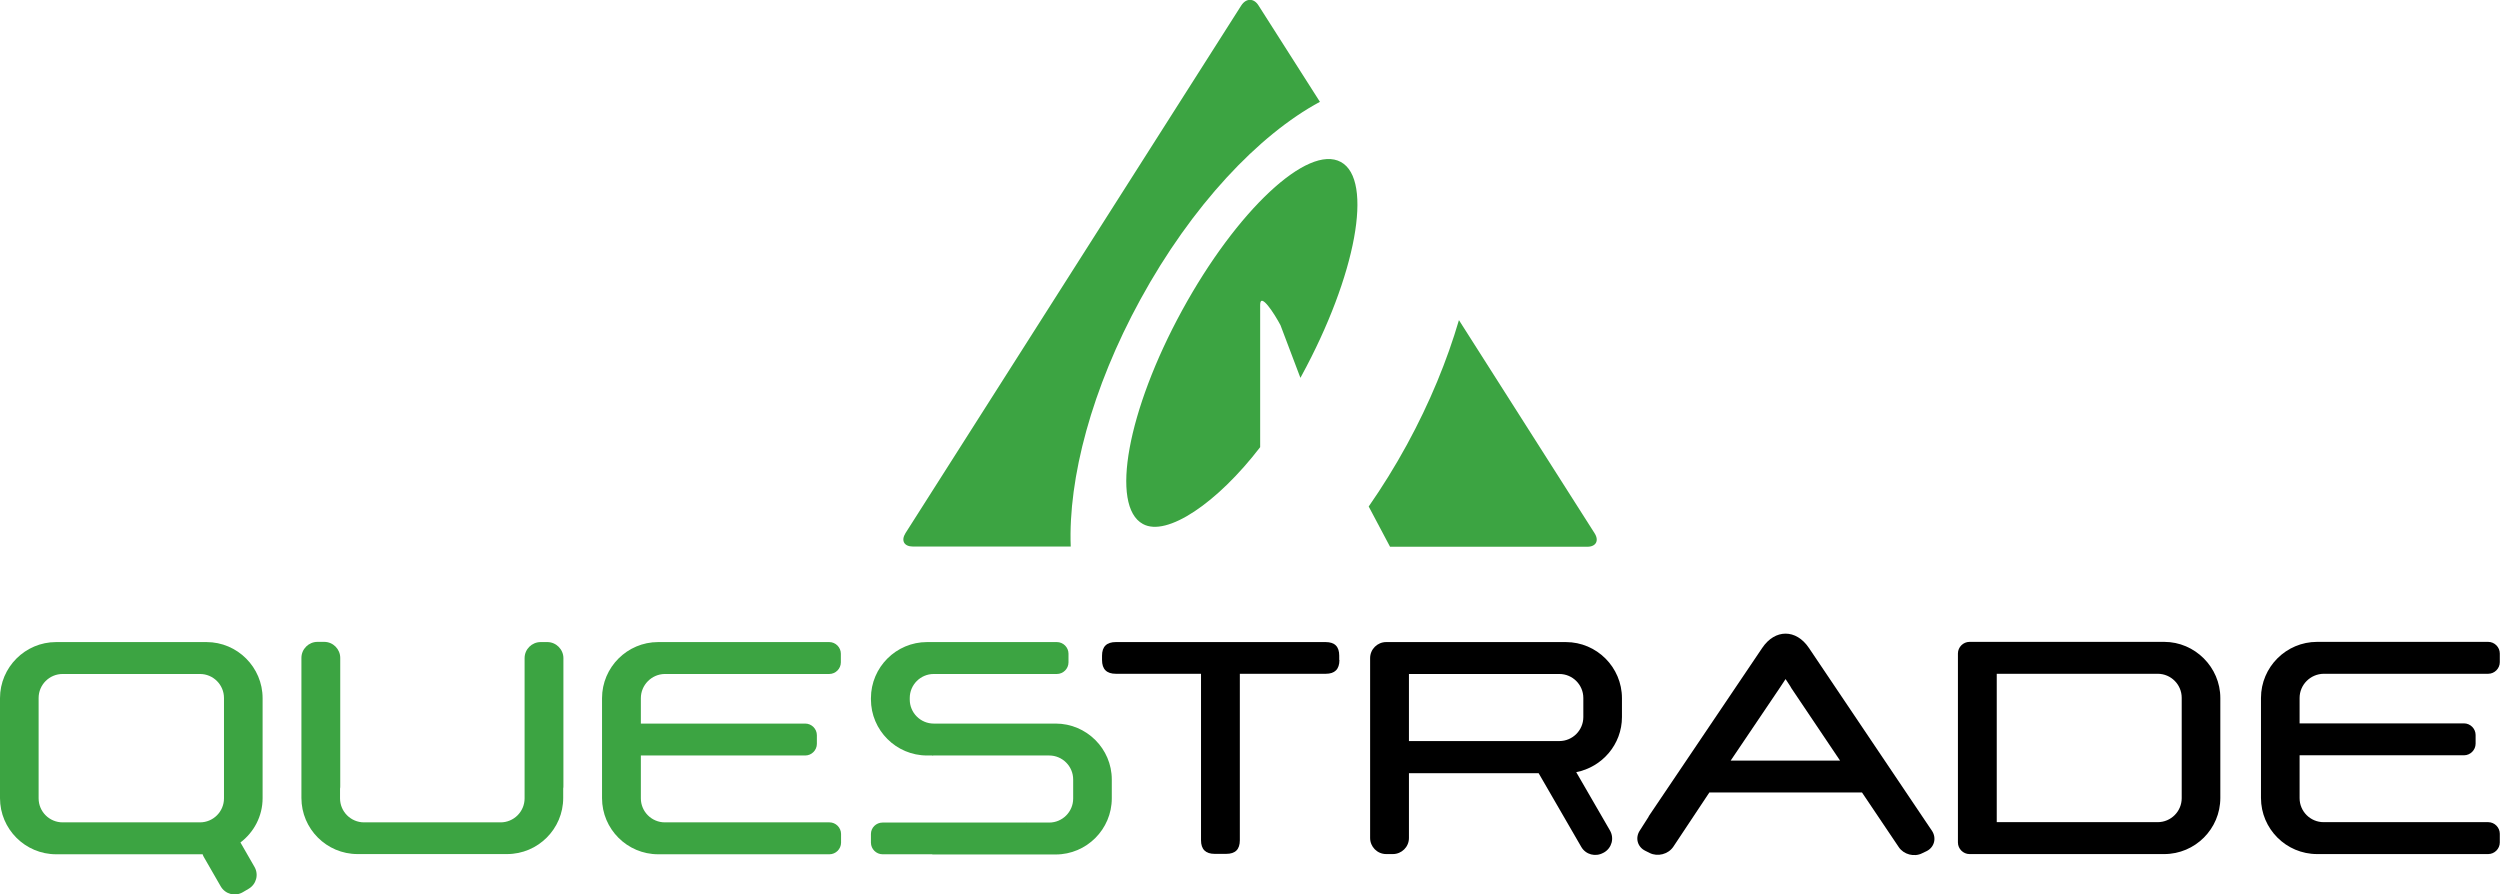
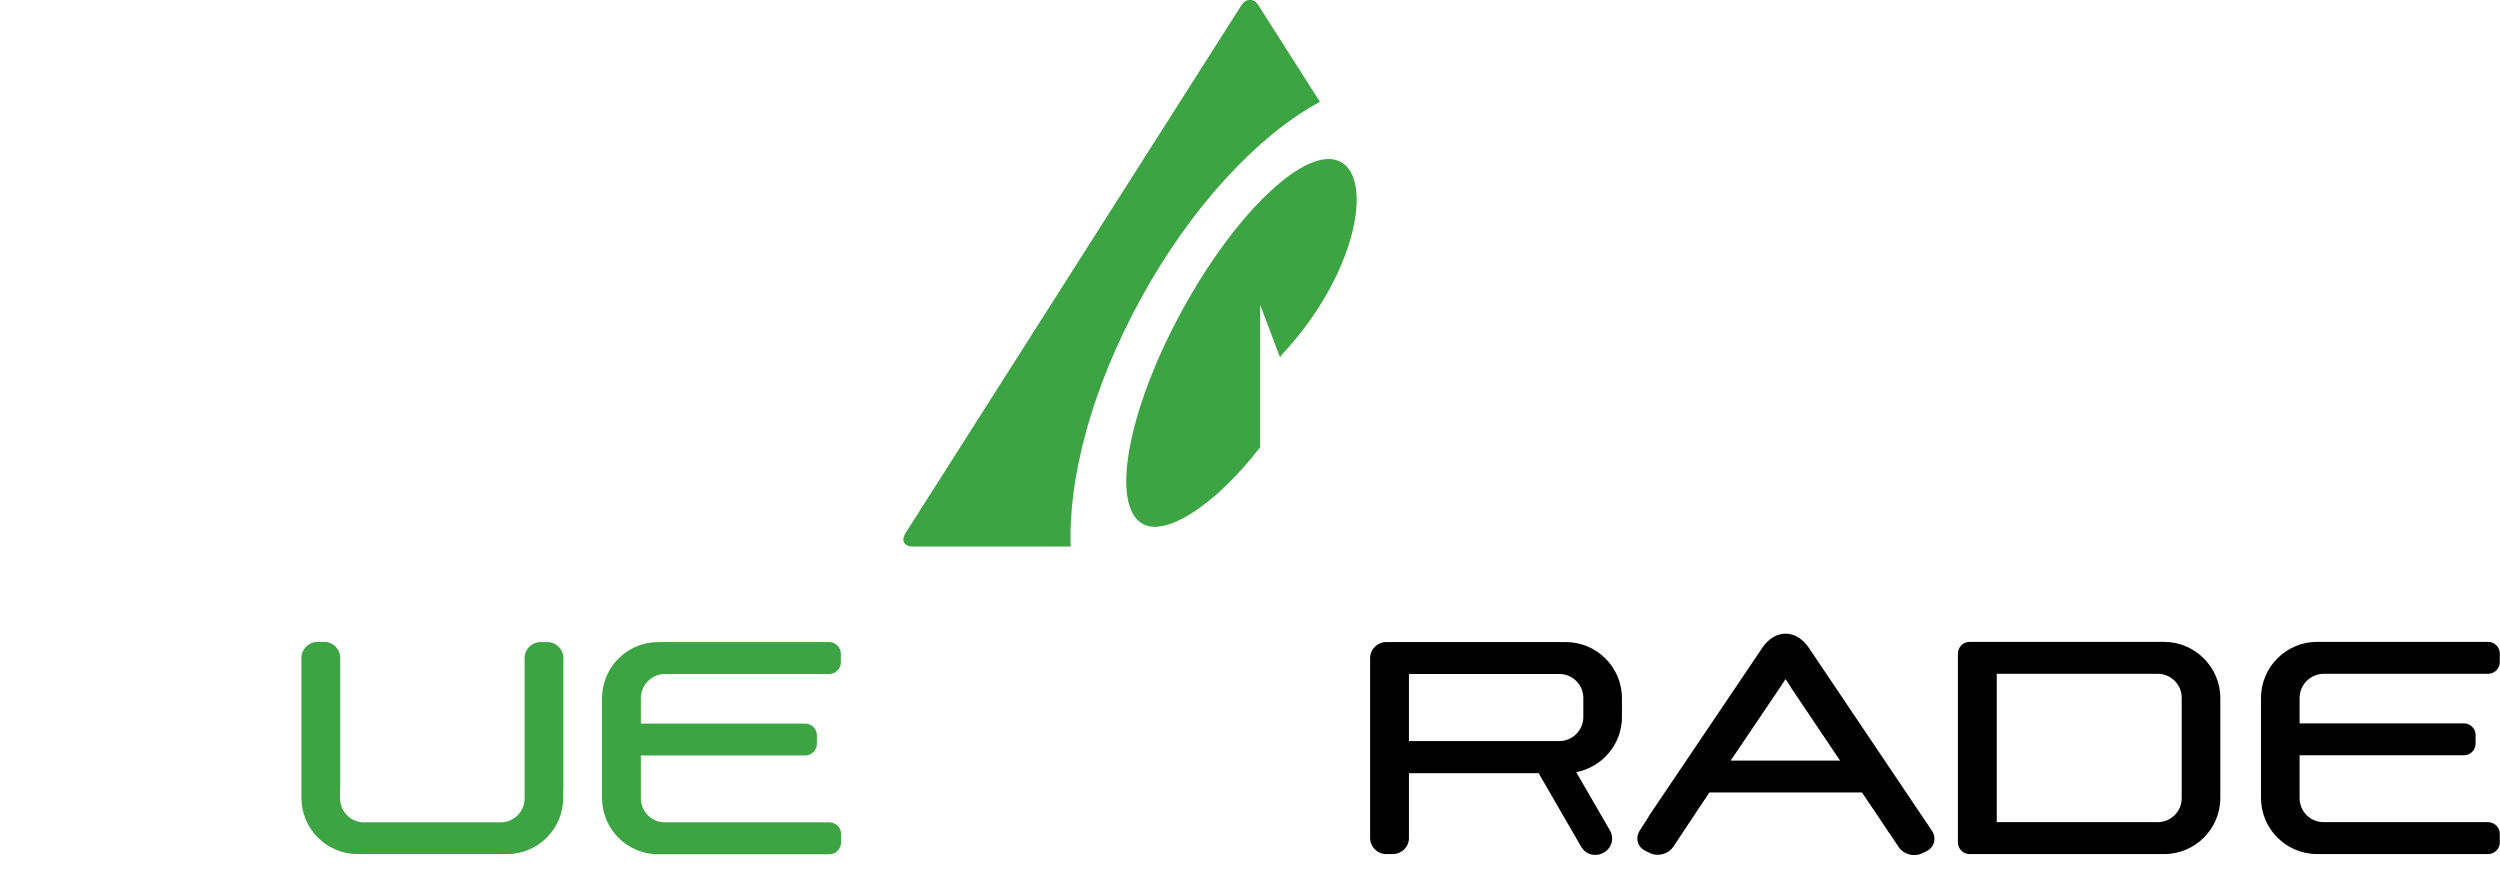
<svg xmlns="http://www.w3.org/2000/svg" version="1.1" id="Layer_1" x="0px" y="0px" viewBox="0 0 123 44" style="enable-background:new 0 0 123 44;" xml:space="preserve">
  <style type="text/css">
	.st0{fill:#3CA442;}
</style>
  <g>
    <g>
      <path id="XMLID_126_" class="st0" d="M56.11,14.73c2.52-4.61,5.82-8.1,8.83-9.72l-3.02-4.74c-0.23-0.37-0.61-0.37-0.85,0    L44.55,26.23c-0.23,0.37-0.07,0.66,0.37,0.66h7.76C52.55,23.54,53.71,19.11,56.11,14.73z" />
-       <path id="XMLID_125_" class="st0" d="M65.97,7.97c-1.62-0.89-5.12,2.38-7.81,7.3c-2.69,4.92-3.55,9.63-1.93,10.51    C57.4,26.43,59.89,24.75,62,22v-7c0-0.65,0.7,0.43,1,1l0.98,2.59c0.02-0.04,0.04-0.07,0.06-0.11    C66.72,13.56,67.59,8.85,65.97,7.97z" />
-       <path id="XMLID_124_" class="st0" d="M78.45,26.23l-6.67-10.48c-0.58,1.98-1.43,4.06-2.56,6.13c-0.59,1.08-1.22,2.09-1.88,3.04    l1.05,1.98h9.71C78.52,26.9,78.69,26.6,78.45,26.23z" />
+       <path id="XMLID_125_" class="st0" d="M65.97,7.97c-1.62-0.89-5.12,2.38-7.81,7.3c-2.69,4.92-3.55,9.63-1.93,10.51    C57.4,26.43,59.89,24.75,62,22v-7l0.98,2.59c0.02-0.04,0.04-0.07,0.06-0.11    C66.72,13.56,67.59,8.85,65.97,7.97z" />
    </g>
    <g>
      <g>
        <path id="XMLID_123_" class="st0" d="M27.72,32.38c0-0.43-0.36-0.79-0.79-0.79H26.6c-0.43,0-0.79,0.35-0.79,0.79v2.06v3.76v0.48     v0.6c0,0.65-0.53,1.18-1.18,1.18h-6.72c-0.65,0-1.18-0.53-1.18-1.18V38.8c0.01-0.04,0.01-0.08,0.01-0.12v-6.31     c0-0.43-0.35-0.79-0.79-0.79h-0.33c-0.43,0-0.79,0.35-0.79,0.79v2.06v4.24v0.59c0,1.52,1.24,2.76,2.76,2.76h7.36     c1.52,0,2.76-1.24,2.76-2.76v-0.47c0.01-0.04,0.01-0.08,0.01-0.12V32.38z" />
        <path id="XMLID_122_" class="st0" d="M31.53,34.35v1.25h8.09c0.31,0,0.57,0.26,0.57,0.57v0.43c0,0.31-0.26,0.57-0.57,0.57h-8.09     v2.11c0,0.65,0.53,1.18,1.18,1.18h1.17h4.14h2.79c0.31,0,0.57,0.26,0.57,0.57v0.43c0,0.31-0.26,0.57-0.57,0.57h-6.93     c-0.01,0-0.01,0-0.02,0h-1.48c-1.52,0-2.76-1.24-2.76-2.76v-4.92c0-1.52,1.24-2.76,2.76-2.76h5.63l0,0h2.79     c0.31,0,0.57,0.26,0.57,0.57v0.43c0,0.31-0.26,0.57-0.57,0.57h-2.79h-4.14h-1.17C32.06,33.17,31.53,33.7,31.53,34.35z" />
-         <path id="XMLID_121_" class="st0" d="M51.94,35.6h-0.82h-5.18c-0.65,0-1.18-0.53-1.18-1.18v-0.08c0-0.65,0.53-1.18,1.18-1.18     h0.51h3.49H52c0.31,0,0.57-0.26,0.57-0.57v-0.43c0-0.31-0.26-0.57-0.57-0.57h-2.07h-3.49h-0.83c-1.52,0-2.76,1.24-2.76,2.76v0.06     c0,1.52,1.24,2.76,2.76,2.76h0.26v0.01c0.02,0,0.04,0,0.05-0.01h5.7c0.65,0,1.18,0.53,1.18,1.18v0.94c0,0.65-0.53,1.18-1.18,1.18     h-1.08c-0.03-0.01-0.06,0-0.1,0h-7.02c-0.31,0-0.57,0.25-0.57,0.56v0.43c0,0.31,0.26,0.57,0.57,0.57h2.45v0.01h6.07     c1.52,0,2.76-1.24,2.76-2.76v-0.93C54.7,36.84,53.46,35.6,51.94,35.6z" />
-         <path id="XMLID_118_" class="st0" d="M12.92,39.27v-4.92c0-1.52-1.24-2.76-2.76-2.76h-7.4C1.24,31.59,0,32.83,0,34.35v4.92     c0,1.52,1.24,2.76,2.76,2.76h7.21c0.01,0.04,0.03,0.08,0.05,0.12l0.84,1.46c0.22,0.38,0.7,0.51,1.08,0.29l0.29-0.17     c0.38-0.22,0.51-0.7,0.29-1.08l-0.69-1.2C12.49,40.95,12.92,40.16,12.92,39.27z M11.02,39.28c0,0.65-0.53,1.18-1.18,1.18H3.08     c-0.65,0-1.18-0.53-1.18-1.18v-4.94c0-0.65,0.53-1.18,1.18-1.18h6.76c0.65,0,1.18,0.53,1.18,1.18V39.28z" />
      </g>
      <g>
-         <path id="XMLID_116_" d="M65.9,32.47c0,0.46-0.23,0.68-0.67,0.68H61v8.19c0,0.45-0.22,0.67-0.67,0.67h-0.57     c-0.44,0-0.67-0.22-0.67-0.67v-8.19H54.9c-0.45,0-0.68-0.22-0.68-0.68v-0.21c0-0.45,0.23-0.67,0.68-0.67h10.32     c0.45,0,0.67,0.22,0.67,0.67V32.47z" />
        <path id="XMLID_113_" d="M79.8,35.28v-0.93c0-1.52-1.24-2.76-2.76-2.76h-6.86c0,0-0.01,0-0.01,0h-1.58c-0.01,0-0.02,0-0.03,0     c-0.01,0-0.02,0-0.03,0H68.2c-0.43,0-0.79,0.35-0.79,0.79v1.97v0.93v5.95c0,0.43,0.35,0.79,0.79,0.79h0.33     c0.43,0,0.79-0.35,0.79-0.79v-3.19h6.38l2.1,3.63c0.22,0.38,0.7,0.5,1.08,0.29l0.04-0.02c0.38-0.22,0.51-0.7,0.29-1.08     l-1.66-2.87C78.83,37.74,79.8,36.62,79.8,35.28z M77.9,35.28c0,0.65-0.53,1.18-1.18,1.18h-3.7h-3.7v-1.18v-0.94v-1.18h1.18     c0,0,0,0,0,0h6.22c0.65,0,1.18,0.53,1.18,1.18V35.28z" />
        <path id="XMLID_112_" d="M113.14,34.34v1.25h8.09c0.31,0,0.57,0.26,0.57,0.57v0.43c0,0.31-0.26,0.57-0.57,0.57h-8.09v2.11     c0,0.65,0.53,1.18,1.18,1.18h1.17h4.14h2.79c0.31,0,0.57,0.26,0.57,0.57v0.43c0,0.31-0.26,0.57-0.57,0.57h-6.93     c-0.01,0-0.01,0-0.02,0H114c-1.52,0-2.76-1.24-2.76-2.76v-4.92c0-1.52,1.24-2.76,2.76-2.76h5.63l0,0h2.79     c0.31,0,0.57,0.26,0.57,0.57v0.43c0,0.31-0.26,0.57-0.57,0.57h-2.79h-4.14h-1.17C113.67,33.16,113.14,33.69,113.14,34.34z" />
        <path id="XMLID_109_" d="M95.05,40.87l-0.19-0.28h0L89,31.88c-0.63-0.94-1.67-0.94-2.3,0l-5.59,8.29h0.01l-0.44,0.69     c-0.24,0.36-0.12,0.81,0.27,1l0.22,0.11c0.39,0.19,0.9,0.06,1.15-0.3l1.78-2.68h7.51l1.81,2.69c0.24,0.36,0.76,0.5,1.15,0.3     l0.23-0.11C95.17,41.68,95.29,41.23,95.05,40.87z M85.15,37.42l2.41-3.57l0,0l0.29-0.44l0.23,0.35c0.02,0.03,0.03,0.06,0.05,0.09     l2.4,3.57H85.15z" />
        <path id="XMLID_106_" d="M106.48,31.58H105c-0.01,0-0.01,0-0.02,0H96.9c-0.31,0-0.57,0.26-0.57,0.57v0.22v0.21v1.76v4.92v1.76     v0.2v0.23c0,0.31,0.26,0.57,0.57,0.57h2.17c0.01,0,0.01,0,0.02,0h7.39c1.52,0,2.76-1.24,2.76-2.76v-4.92     C109.24,32.83,107.99,31.58,106.48,31.58z M107.34,39.27c0,0.65-0.53,1.18-1.18,1.18h-6.03h-0.71h-1.18v-1.18v-4.94v-1.18h1.18     h0.71h6.03c0.65,0,1.18,0.53,1.18,1.18V39.27z" />
      </g>
    </g>
  </g>
</svg>